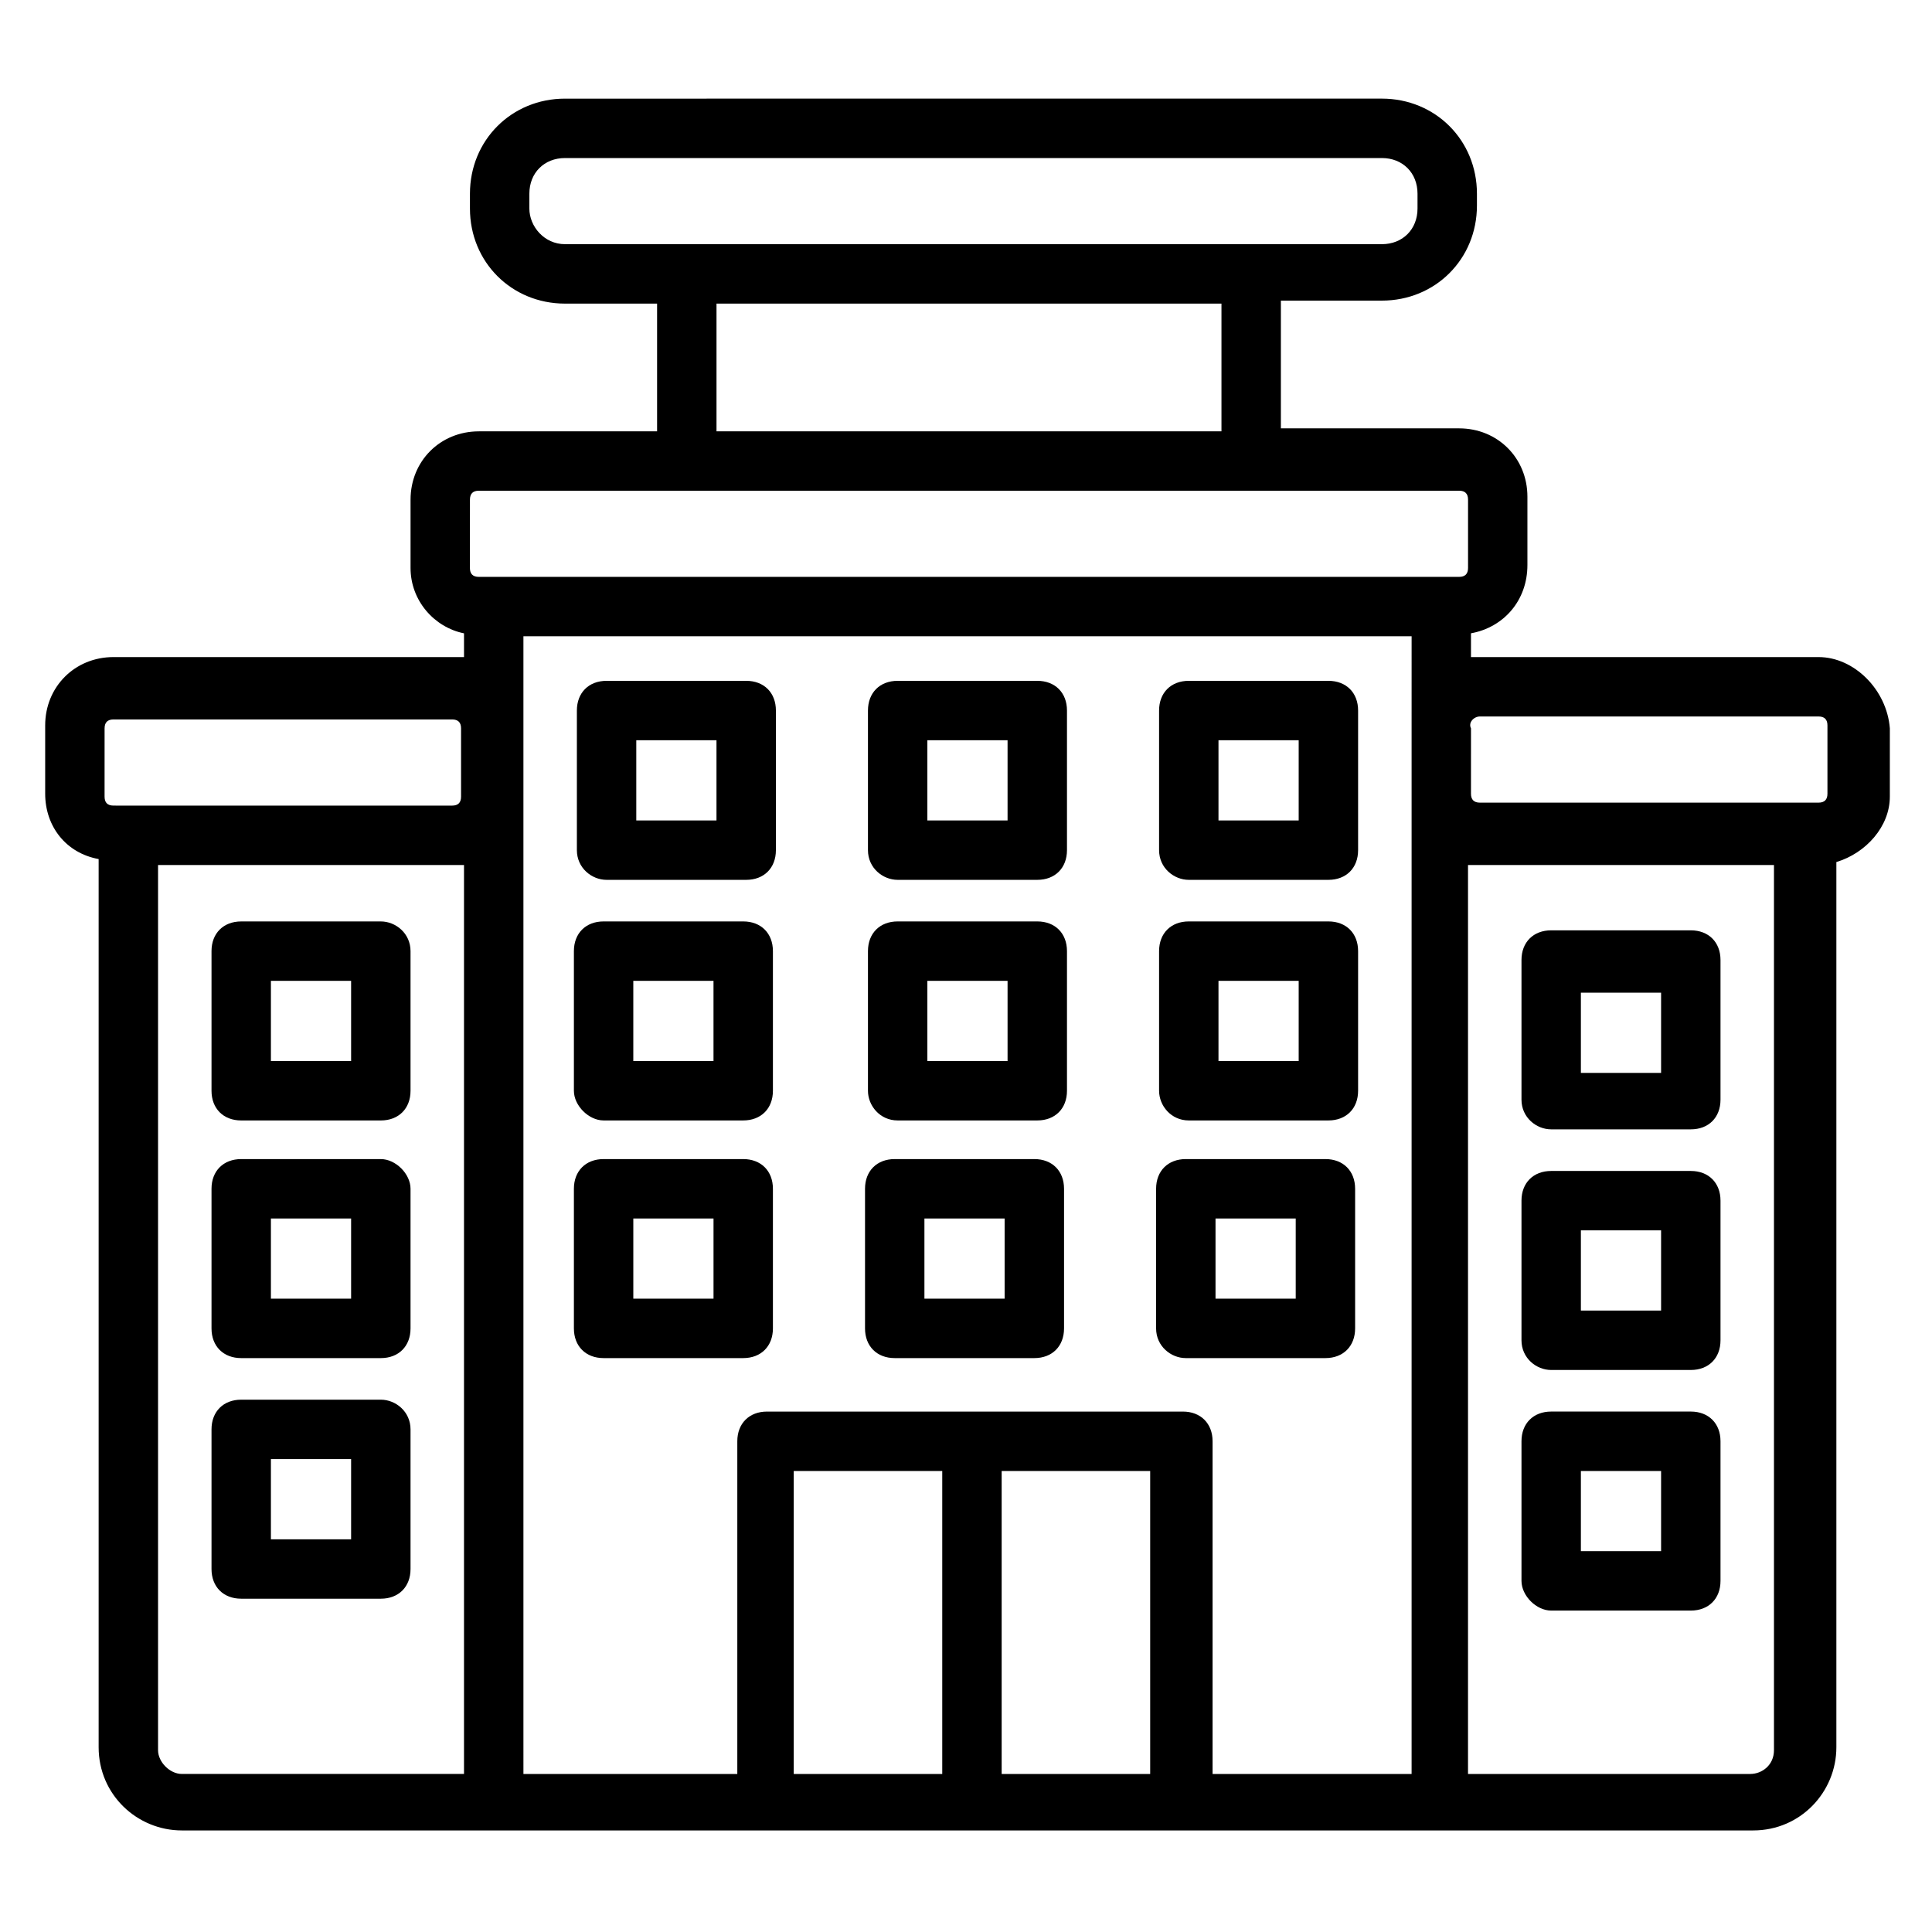
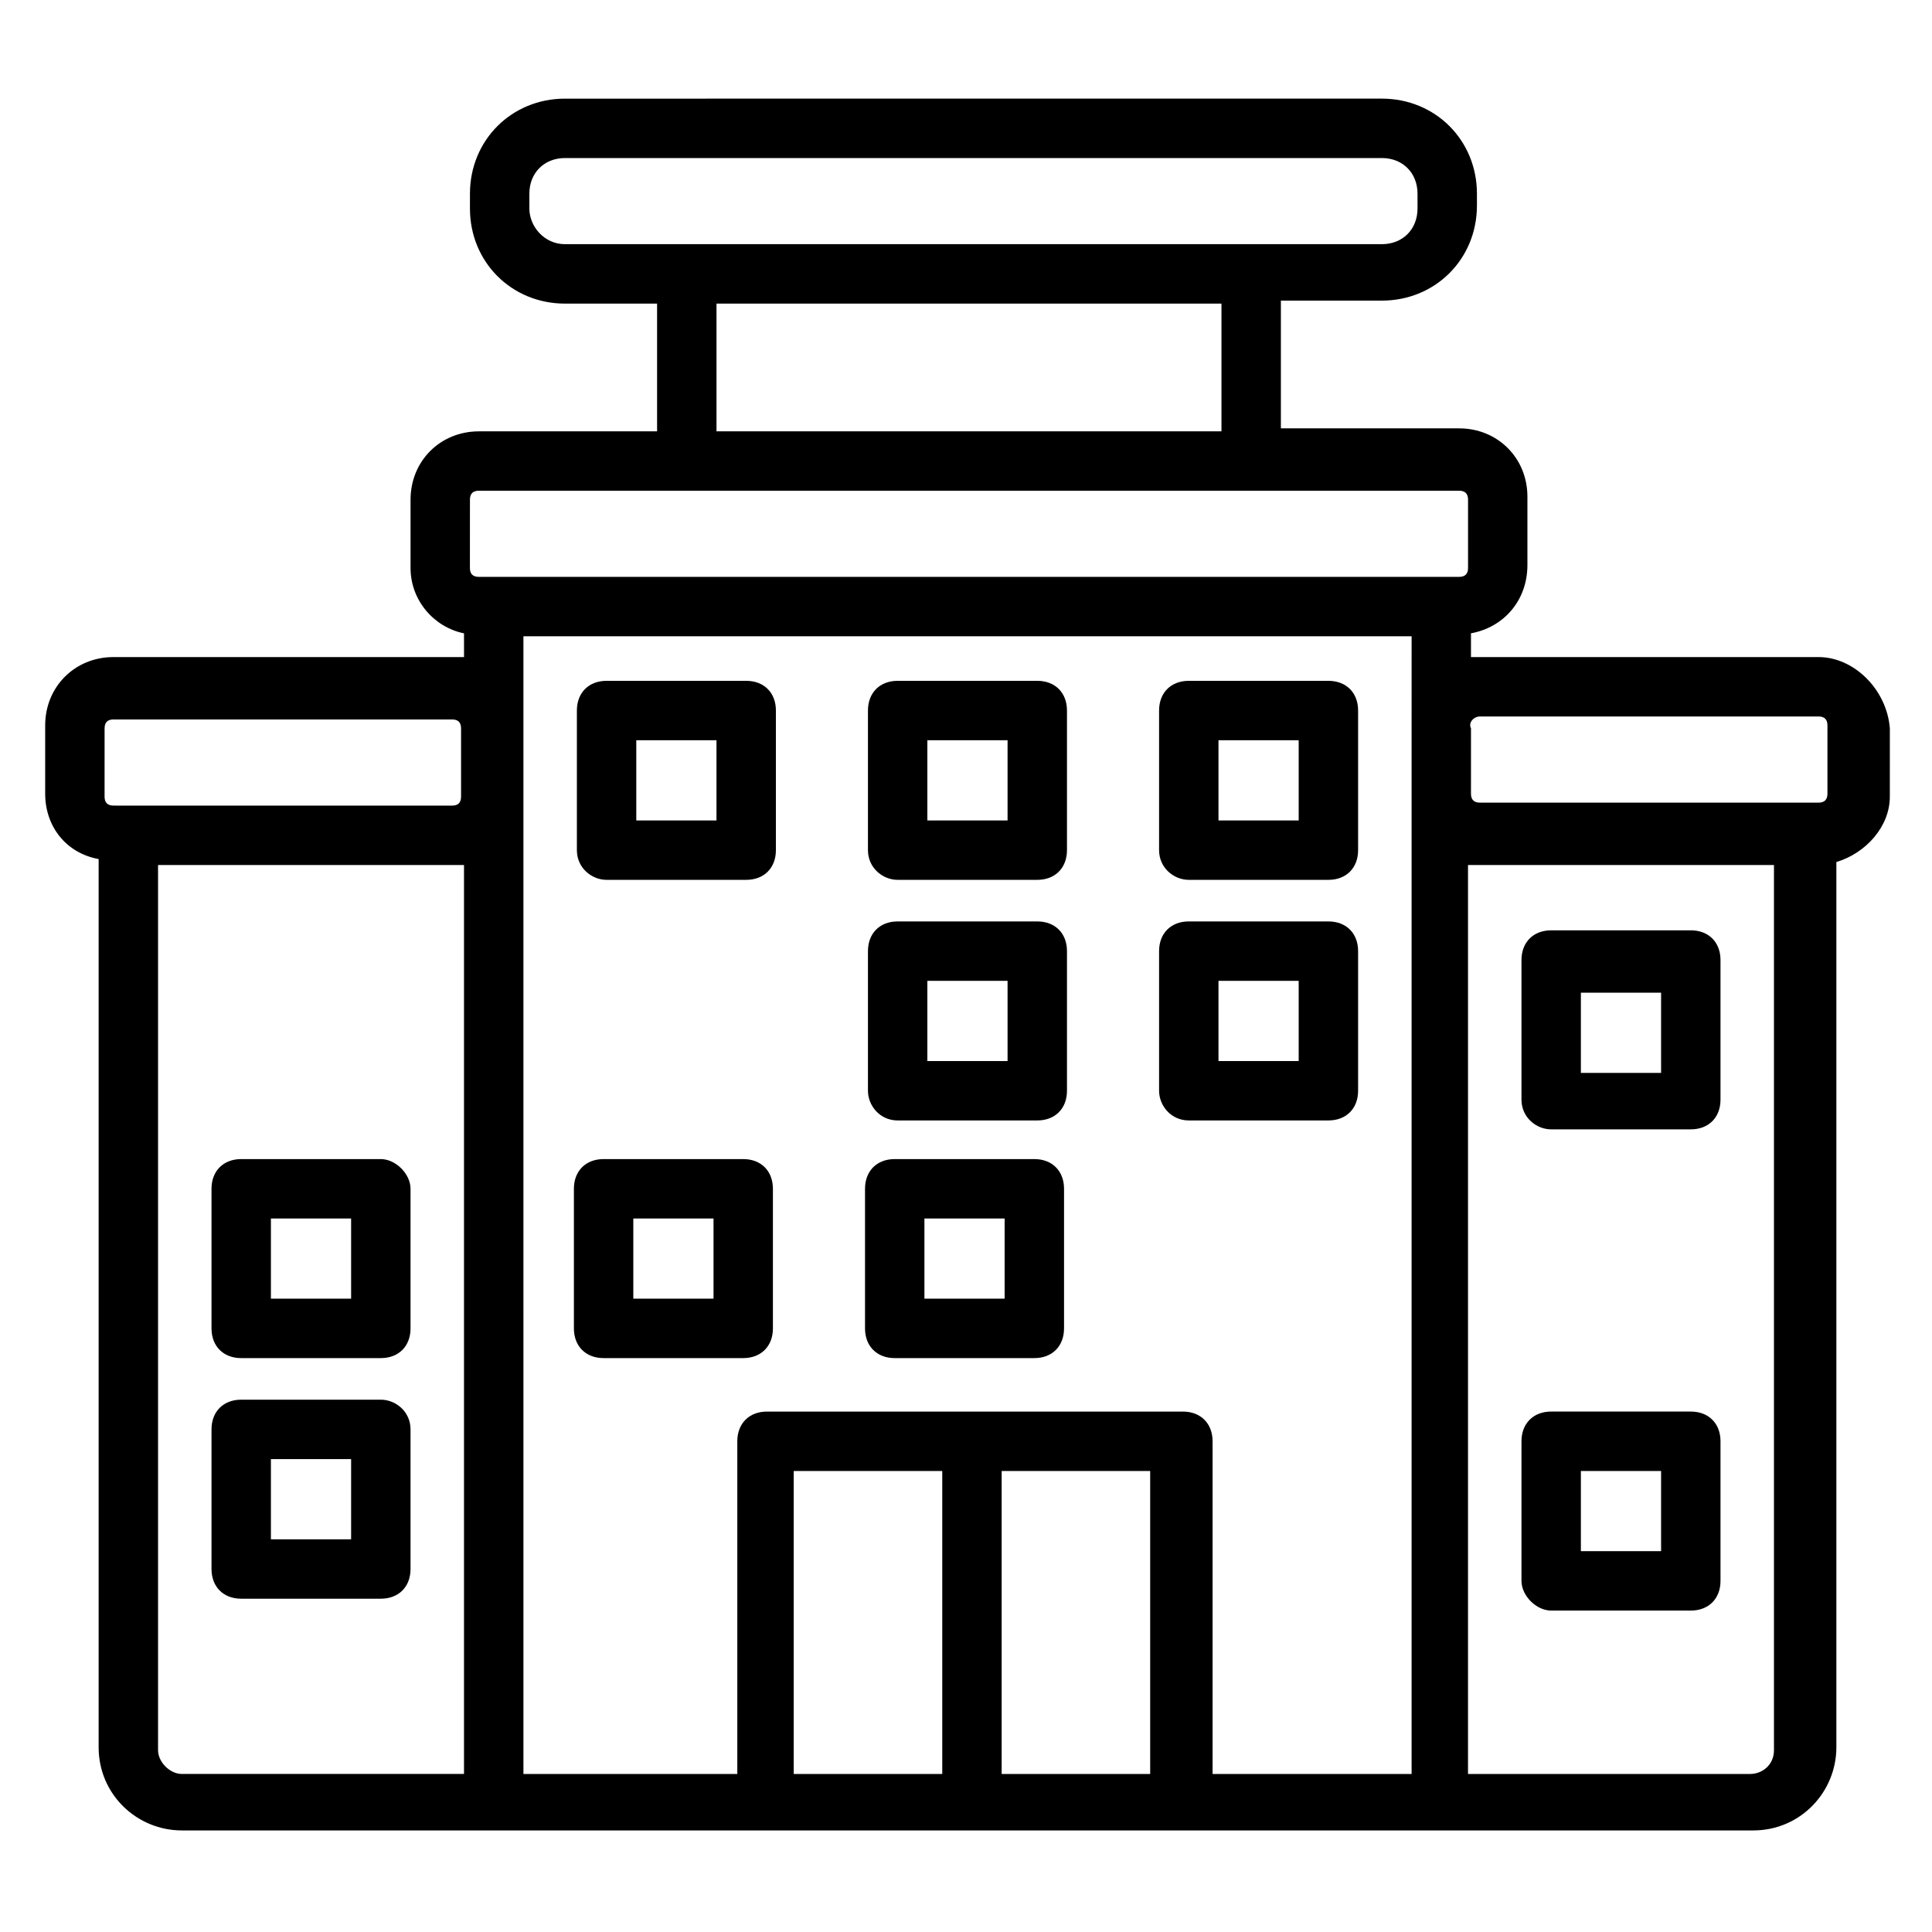
<svg xmlns="http://www.w3.org/2000/svg" fill="#000000" width="800px" height="800px" version="1.1" viewBox="144 144 512 512">
  <g>
    <path d="m625.93 318.13h-89.742-2.363v-6.297c8.66-1.574 14.957-8.66 14.957-18.105v-18.105c0-10.234-7.871-18.105-18.105-18.105h-47.23v-33.852h26.766c14.168 0 25.191-11.02 25.191-25.191v-3.148c0-14.168-11.02-25.191-25.191-25.191l-216.48 0.004c-14.168 0-25.191 11.02-25.191 25.191v3.938c0 14.168 11.02 25.191 25.191 25.191h24.402v33.852h-47.23c-10.234 0-18.105 7.871-18.105 18.105v18.105c0 8.66 6.297 15.742 14.168 17.32v6.297h-2.363l-90.527-0.008c-10.234 0-18.105 7.871-18.105 18.105v18.105c0 8.66 5.512 15.742 14.168 17.32v235.38c0 12.594 10.234 22.043 22.043 22.043h416.43c12.594 0 22.043-10.234 22.043-22.043v-234.59c7.871-2.363 14.168-9.445 14.168-17.32l0.004-18.102c-0.789-10.234-9.449-18.895-18.895-18.895zm-89.742 15.746h89.742c1.574 0 2.363 0.789 2.363 2.363v18.105c0 1.574-0.789 2.363-2.363 2.363h-89.742c-1.574 0-2.363-0.789-2.363-2.363l0.004-17.32c-0.789-1.574 0.785-3.148 2.359-3.148zm-251.9-134.61v-3.938c0-5.512 3.938-9.445 9.445-9.445h216.48c5.512 0 9.445 3.938 9.445 9.445v3.938c0 5.512-3.938 9.445-9.445 9.445h-216.48c-5.512 0-9.445-4.723-9.445-9.445zm49.594 25.191h133.82v33.852h-133.82zm-65.34 51.953c0-1.574 0.789-2.363 2.363-2.363h259.78c1.574 0 2.363 0.789 2.363 2.363v18.105c0 1.574-0.789 2.363-2.363 2.363h-259.79c-1.574 0-2.363-0.789-2.363-2.363zm-96.824 60.617c0-1.574 0.789-2.363 2.363-2.363h89.742c1.574 0 2.363 0.789 2.363 2.363v18.105c0 1.574-0.789 2.363-2.363 2.363h-86.594l-3.152-0.004c-1.574 0-2.363-0.789-2.363-2.363zm14.168 270.8v-234.59h81.082v240.88h-74.785c-3.148 0-6.297-3.148-6.297-6.297zm96.828-242.46v-52.742h235.38l-0.004 24.402v277.1h-52.742v-88.172c0-4.723-3.148-7.871-7.871-7.871h-110.21c-4.723 0-7.871 3.148-7.871 7.871v88.168h-56.68zm71.633 168.46h39.359v80.293h-39.359zm55.105 80.293v-80.293h39.359v80.293zm204.67-6.297c0 3.938-3.148 6.297-6.297 6.297h-74.785v-240.88h81.082z" />
    <path d="m304.75 377.17h37c4.723 0 7.871-3.148 7.871-7.871v-37c0-4.723-3.148-7.871-7.871-7.871h-37c-4.723 0-7.871 3.148-7.871 7.871v37c0 4.723 3.938 7.871 7.871 7.871zm7.871-36.996h21.254v21.254h-21.254z" />
-     <path d="m244.92 388.19h-36.996c-4.723 0-7.871 3.148-7.871 7.871v37c0 4.723 3.148 7.871 7.871 7.871h37c4.723 0 7.871-3.148 7.871-7.871v-37c0-4.723-3.938-7.871-7.875-7.871zm-7.871 36.996h-21.254v-21.254h21.254z" />
    <path d="m244.92 451.17h-36.996c-4.723 0-7.871 3.148-7.871 7.871v37c0 4.723 3.148 7.871 7.871 7.871h37c4.723 0 7.871-3.148 7.871-7.871v-37c0-3.938-3.938-7.871-7.875-7.871zm-7.871 36.996h-21.254v-21.254h21.254z" />
    <path d="m244.92 514.93h-36.996c-4.723 0-7.871 3.148-7.871 7.871v37c0 4.723 3.148 7.871 7.871 7.871h37c4.723 0 7.871-3.148 7.871-7.871v-37c0-4.723-3.938-7.871-7.875-7.871zm-7.871 37h-21.254v-21.254h21.254z" />
    <path d="m555.08 443.29h37c4.723 0 7.871-3.148 7.871-7.871v-37c0-4.723-3.148-7.871-7.871-7.871h-37c-4.723 0-7.871 3.148-7.871 7.871v37c0 4.723 3.934 7.871 7.871 7.871zm7.871-36.211h21.254v21.254h-21.254z" />
-     <path d="m555.08 507.06h37c4.723 0 7.871-3.148 7.871-7.871v-37c0-4.723-3.148-7.871-7.871-7.871h-37c-4.723 0-7.871 3.148-7.871 7.871v37c0 4.723 3.934 7.871 7.871 7.871zm7.871-37h21.254v21.254h-21.254z" />
    <path d="m555.08 570.82h37c4.723 0 7.871-3.148 7.871-7.871v-37c0-4.723-3.148-7.871-7.871-7.871h-37c-4.723 0-7.871 3.148-7.871 7.871v37c0 3.938 3.934 7.871 7.871 7.871zm7.871-36.996h21.254v21.254h-21.254z" />
    <path d="m381.89 377.17h37c4.723 0 7.871-3.148 7.871-7.871v-37c0-4.723-3.148-7.871-7.871-7.871h-37c-4.723 0-7.871 3.148-7.871 7.871v37c-0.004 4.723 3.934 7.871 7.871 7.871zm7.871-36.996h21.254v21.254h-21.254z" />
    <path d="m459.04 377.17h37c4.723 0 7.871-3.148 7.871-7.871v-37c0-4.723-3.148-7.871-7.871-7.871h-37c-4.723 0-7.871 3.148-7.871 7.871v37c0 4.723 3.934 7.871 7.871 7.871zm7.871-36.996h21.254v21.254h-21.254z" />
-     <path d="m303.96 440.93h37c4.723 0 7.871-3.148 7.871-7.871v-37c0-4.723-3.148-7.871-7.871-7.871h-37c-4.723 0-7.871 3.148-7.871 7.871v37c-0.004 3.934 3.934 7.871 7.871 7.871zm7.871-37h21.254v21.254h-21.254z" />
    <path d="m381.89 440.93h37c4.723 0 7.871-3.148 7.871-7.871v-37c0-4.723-3.148-7.871-7.871-7.871h-37c-4.723 0-7.871 3.148-7.871 7.871v37c-0.004 3.934 3.144 7.871 7.871 7.871zm7.871-37h21.254v21.254h-21.254z" />
    <path d="m459.04 440.93h37c4.723 0 7.871-3.148 7.871-7.871v-37c0-4.723-3.148-7.871-7.871-7.871h-37c-4.723 0-7.871 3.148-7.871 7.871v37c0 3.934 3.148 7.871 7.871 7.871zm7.871-37h21.254v21.254h-21.254z" />
    <path d="m340.96 503.91c4.723 0 7.871-3.148 7.871-7.871v-37c0-4.723-3.148-7.871-7.871-7.871h-37c-4.723 0-7.871 3.148-7.871 7.871v37c0 4.723 3.148 7.871 7.871 7.871zm-29.125-37h21.254v21.254h-21.254z" />
    <path d="m381.11 503.91h37c4.723 0 7.871-3.148 7.871-7.871v-37c0-4.723-3.148-7.871-7.871-7.871h-37c-4.723 0-7.871 3.148-7.871 7.871v37c0 4.723 3.148 7.871 7.871 7.871zm7.871-37h21.254v21.254h-21.254z" />
-     <path d="m458.25 503.91h37c4.723 0 7.871-3.148 7.871-7.871v-37c0-4.723-3.148-7.871-7.871-7.871h-37c-4.723 0-7.871 3.148-7.871 7.871v37c0 4.723 3.938 7.871 7.871 7.871zm7.875-37h21.254v21.254h-21.254z" />
  </g>
</svg>